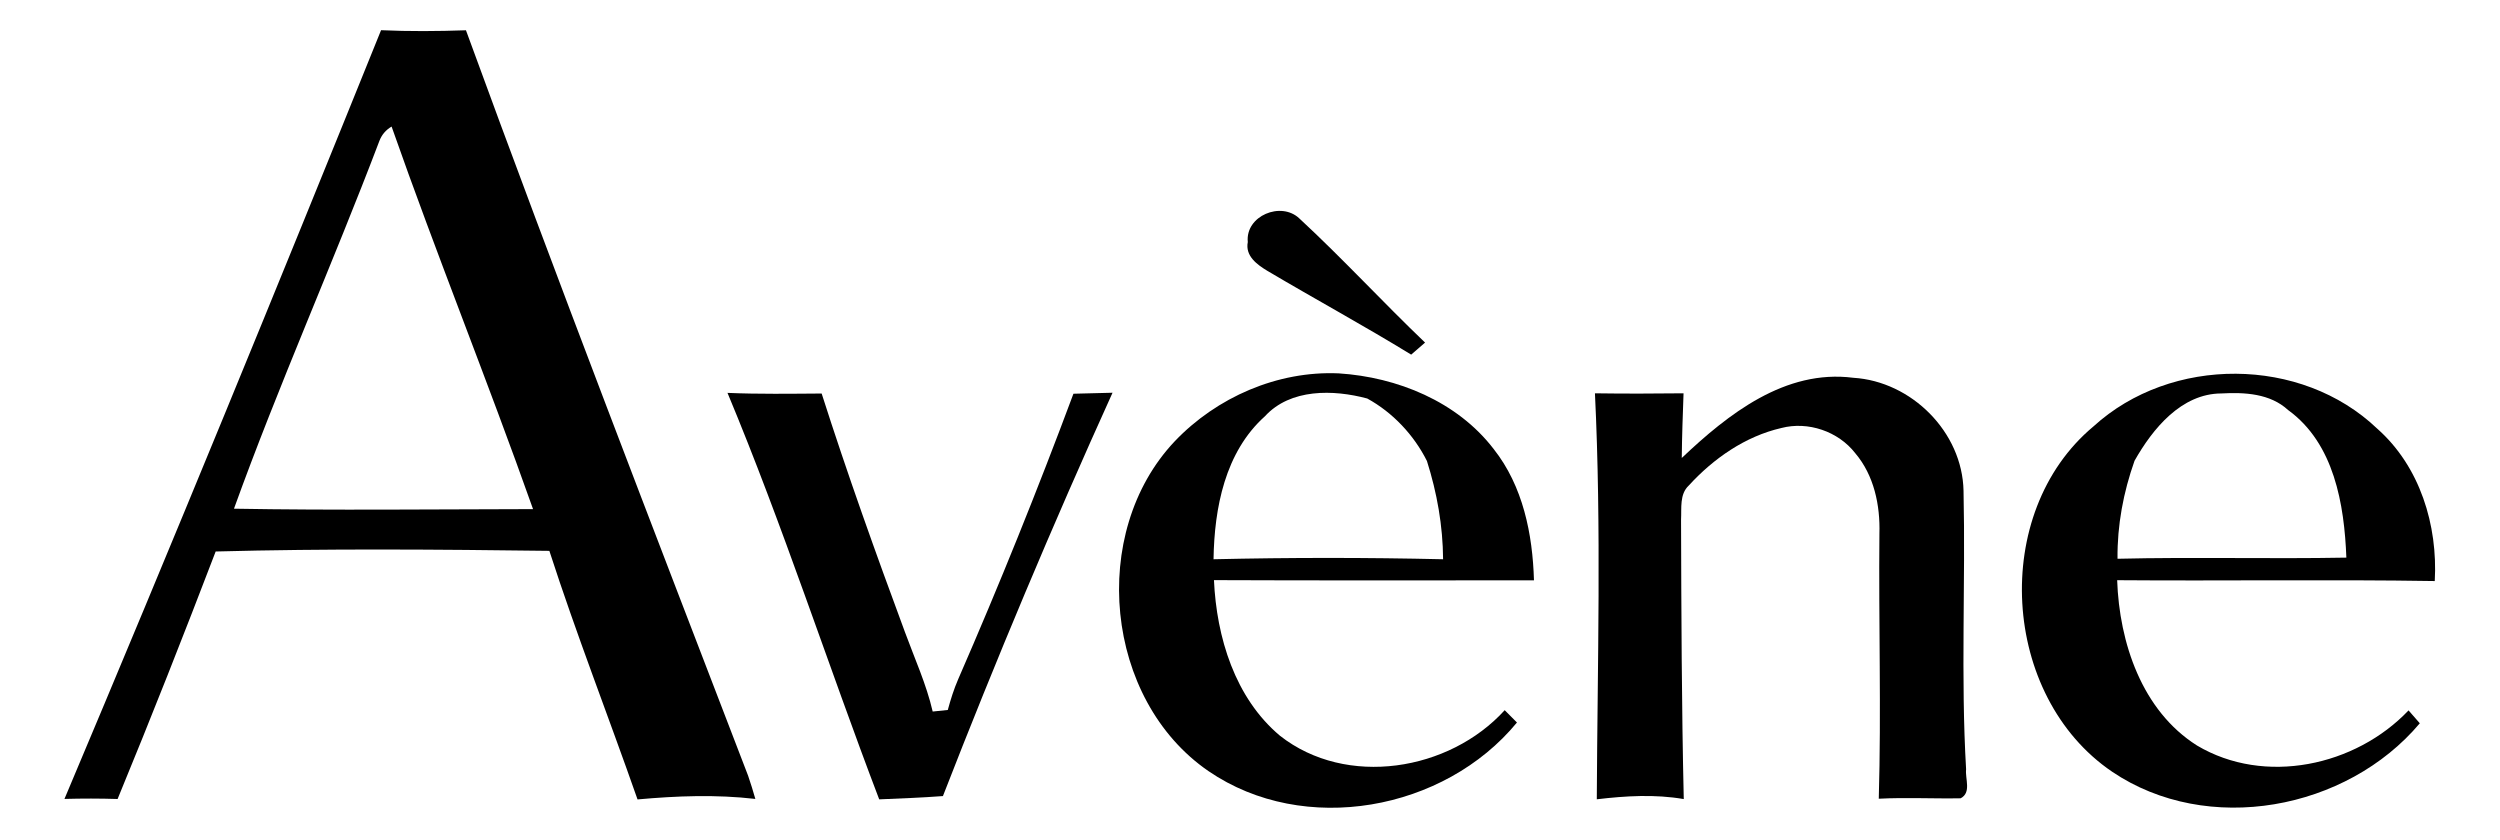
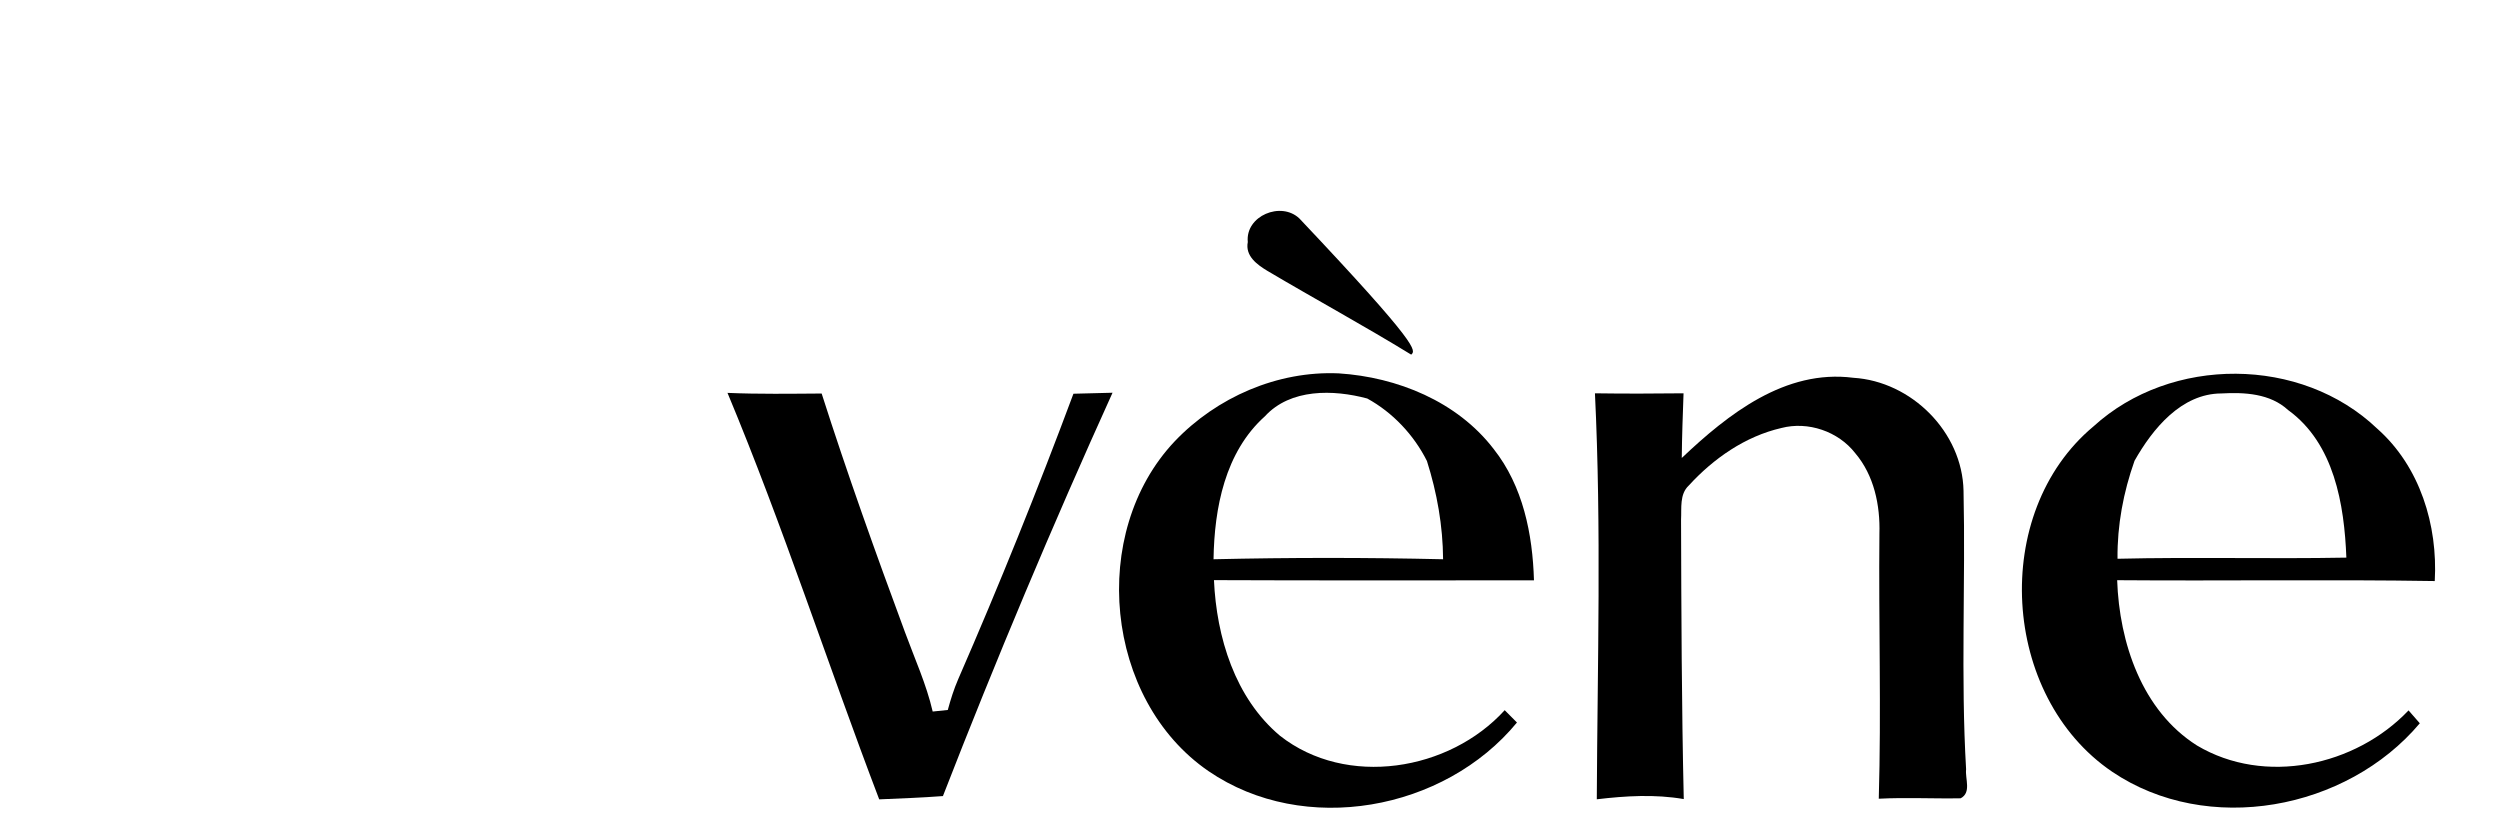
<svg xmlns="http://www.w3.org/2000/svg" width="351pt" height="118pt" viewBox="0 0 351 118" version="1.1">
  <g id="#000000ff">
-     <path fill="#000000" opacity="1.00" d=" M 53.50 4.24 C 57.47 4.42 61.45 4.39 65.42 4.25 C 78.21 39.28 91.65 74.08 105.03 108.90 C 105.40 109.98 105.74 111.07 106.05 112.17 C 100.55 111.53 95.01 111.74 89.51 112.24 C 85.43 100.59 80.93 89.08 77.13 77.34 C 61.51 77.14 45.89 77.01 30.28 77.43 C 25.83 89.07 21.26 100.66 16.51 112.18 C 14.03 112.10 11.54 112.10 9.05 112.17 C 24.18 76.33 38.93 40.32 53.50 4.24 M 53.26 19.80 C 46.69 37.10 39.13 54.02 32.85 71.42 C 46.85 71.67 60.84 71.50 74.84 71.48 C 68.47 53.49 61.30 35.78 54.98 17.77 C 54.16 18.25 53.59 18.93 53.26 19.80 Z" />
-     <path fill="#000000" opacity="1.00" d=" M 175.19 33.98 C 174.82 30.31 179.87 28.20 182.45 30.69 C 188.51 36.30 194.11 42.39 200.08 48.10 C 199.43 48.66 198.78 49.22 198.13 49.79 C 191.49 45.72 184.65 42.00 177.96 38.04 C 176.50 37.16 174.80 35.94 175.19 33.98 Z" />
+     <path fill="#000000" opacity="1.00" d=" M 175.19 33.98 C 174.82 30.31 179.87 28.20 182.45 30.69 C 199.43 48.66 198.78 49.22 198.13 49.79 C 191.49 45.72 184.65 42.00 177.96 38.04 C 176.50 37.16 174.80 35.94 175.19 33.98 Z" />
    <path fill="#000000" opacity="1.00" d=" M 164.93 61.96 C 170.82 55.77 179.38 52.04 187.96 52.42 C 196.18 52.95 204.60 56.37 209.71 63.04 C 213.83 68.25 215.18 74.98 215.37 81.48 C 200.39 81.47 185.41 81.52 170.44 81.45 C 170.80 89.45 173.38 97.99 179.71 103.30 C 189.04 110.63 203.49 108.26 211.26 99.71 C 211.69 100.14 212.55 101.01 212.98 101.44 C 202.79 113.83 183.09 117.45 169.68 108.27 C 155.08 98.25 152.81 74.78 164.93 61.96 M 177.59 58.45 C 171.99 63.47 170.49 71.33 170.38 78.52 C 181.12 78.27 191.88 78.27 202.61 78.52 C 202.58 73.83 201.76 69.19 200.34 64.72 C 198.51 61.07 195.54 57.91 191.96 55.95 C 187.22 54.68 181.18 54.53 177.59 58.45 Z" />
    <path fill="#000000" opacity="1.00" d=" M 236.12 64.30 C 242.61 58.15 250.64 51.81 260.20 53.04 C 268.37 53.54 275.52 60.66 275.68 68.91 C 275.97 81.94 275.28 94.99 276.04 108.01 C 275.89 109.35 276.81 111.27 275.28 112.08 C 271.44 112.15 267.61 111.94 263.78 112.14 C 264.14 99.74 263.75 87.34 263.87 74.94 C 263.99 70.93 263.12 66.74 260.47 63.62 C 258.09 60.56 253.85 59.12 250.11 60.09 C 245.03 61.26 240.58 64.37 237.10 68.17 C 235.79 69.40 236.11 71.34 236.02 72.96 C 236.06 86.03 236.10 99.11 236.40 112.19 C 232.35 111.49 228.24 111.74 224.19 112.22 C 224.28 93.23 224.85 74.19 223.93 55.22 C 228.08 55.28 232.22 55.27 236.37 55.22 C 236.26 58.24 236.15 61.27 236.12 64.30 Z" />
    <path fill="#000000" opacity="1.00" d=" M 293.92 59.87 C 304.81 49.93 323.09 49.98 333.77 60.19 C 339.77 65.50 342.28 73.74 341.84 81.58 C 326.98 81.34 312.11 81.58 297.25 81.46 C 297.55 90.22 300.72 99.78 308.46 104.67 C 317.95 110.32 330.72 107.57 338.16 99.74 C 338.68 100.34 339.21 100.95 339.74 101.55 C 329.48 113.74 309.93 117.41 296.53 108.34 C 280.95 97.76 279.38 72.00 293.92 59.87 M 299.69 64.69 C 298.12 69.12 297.25 73.74 297.30 78.45 C 308.01 78.19 318.72 78.49 329.43 78.29 C 329.14 70.83 327.73 62.26 321.25 57.57 C 318.72 55.24 315.13 55.06 311.88 55.24 C 306.26 55.26 302.23 60.20 299.69 64.69 Z" />
    <path fill="#000000" opacity="1.00" d=" M 102.14 55.16 C 106.55 55.35 110.95 55.28 115.36 55.25 C 118.96 66.52 122.95 77.66 127.06 88.76 C 128.41 92.45 130.06 96.05 130.95 99.90 C 131.48 99.84 132.54 99.74 133.07 99.68 C 133.47 98.22 133.92 96.76 134.53 95.36 C 140.29 82.15 145.68 68.78 150.71 55.28 C 152.54 55.24 154.37 55.20 156.20 55.14 C 147.75 73.79 139.81 92.68 132.39 111.76 C 129.41 112.01 126.42 112.09 123.44 112.23 C 116.21 93.26 109.96 73.90 102.14 55.16 Z" />
  </g>
</svg>